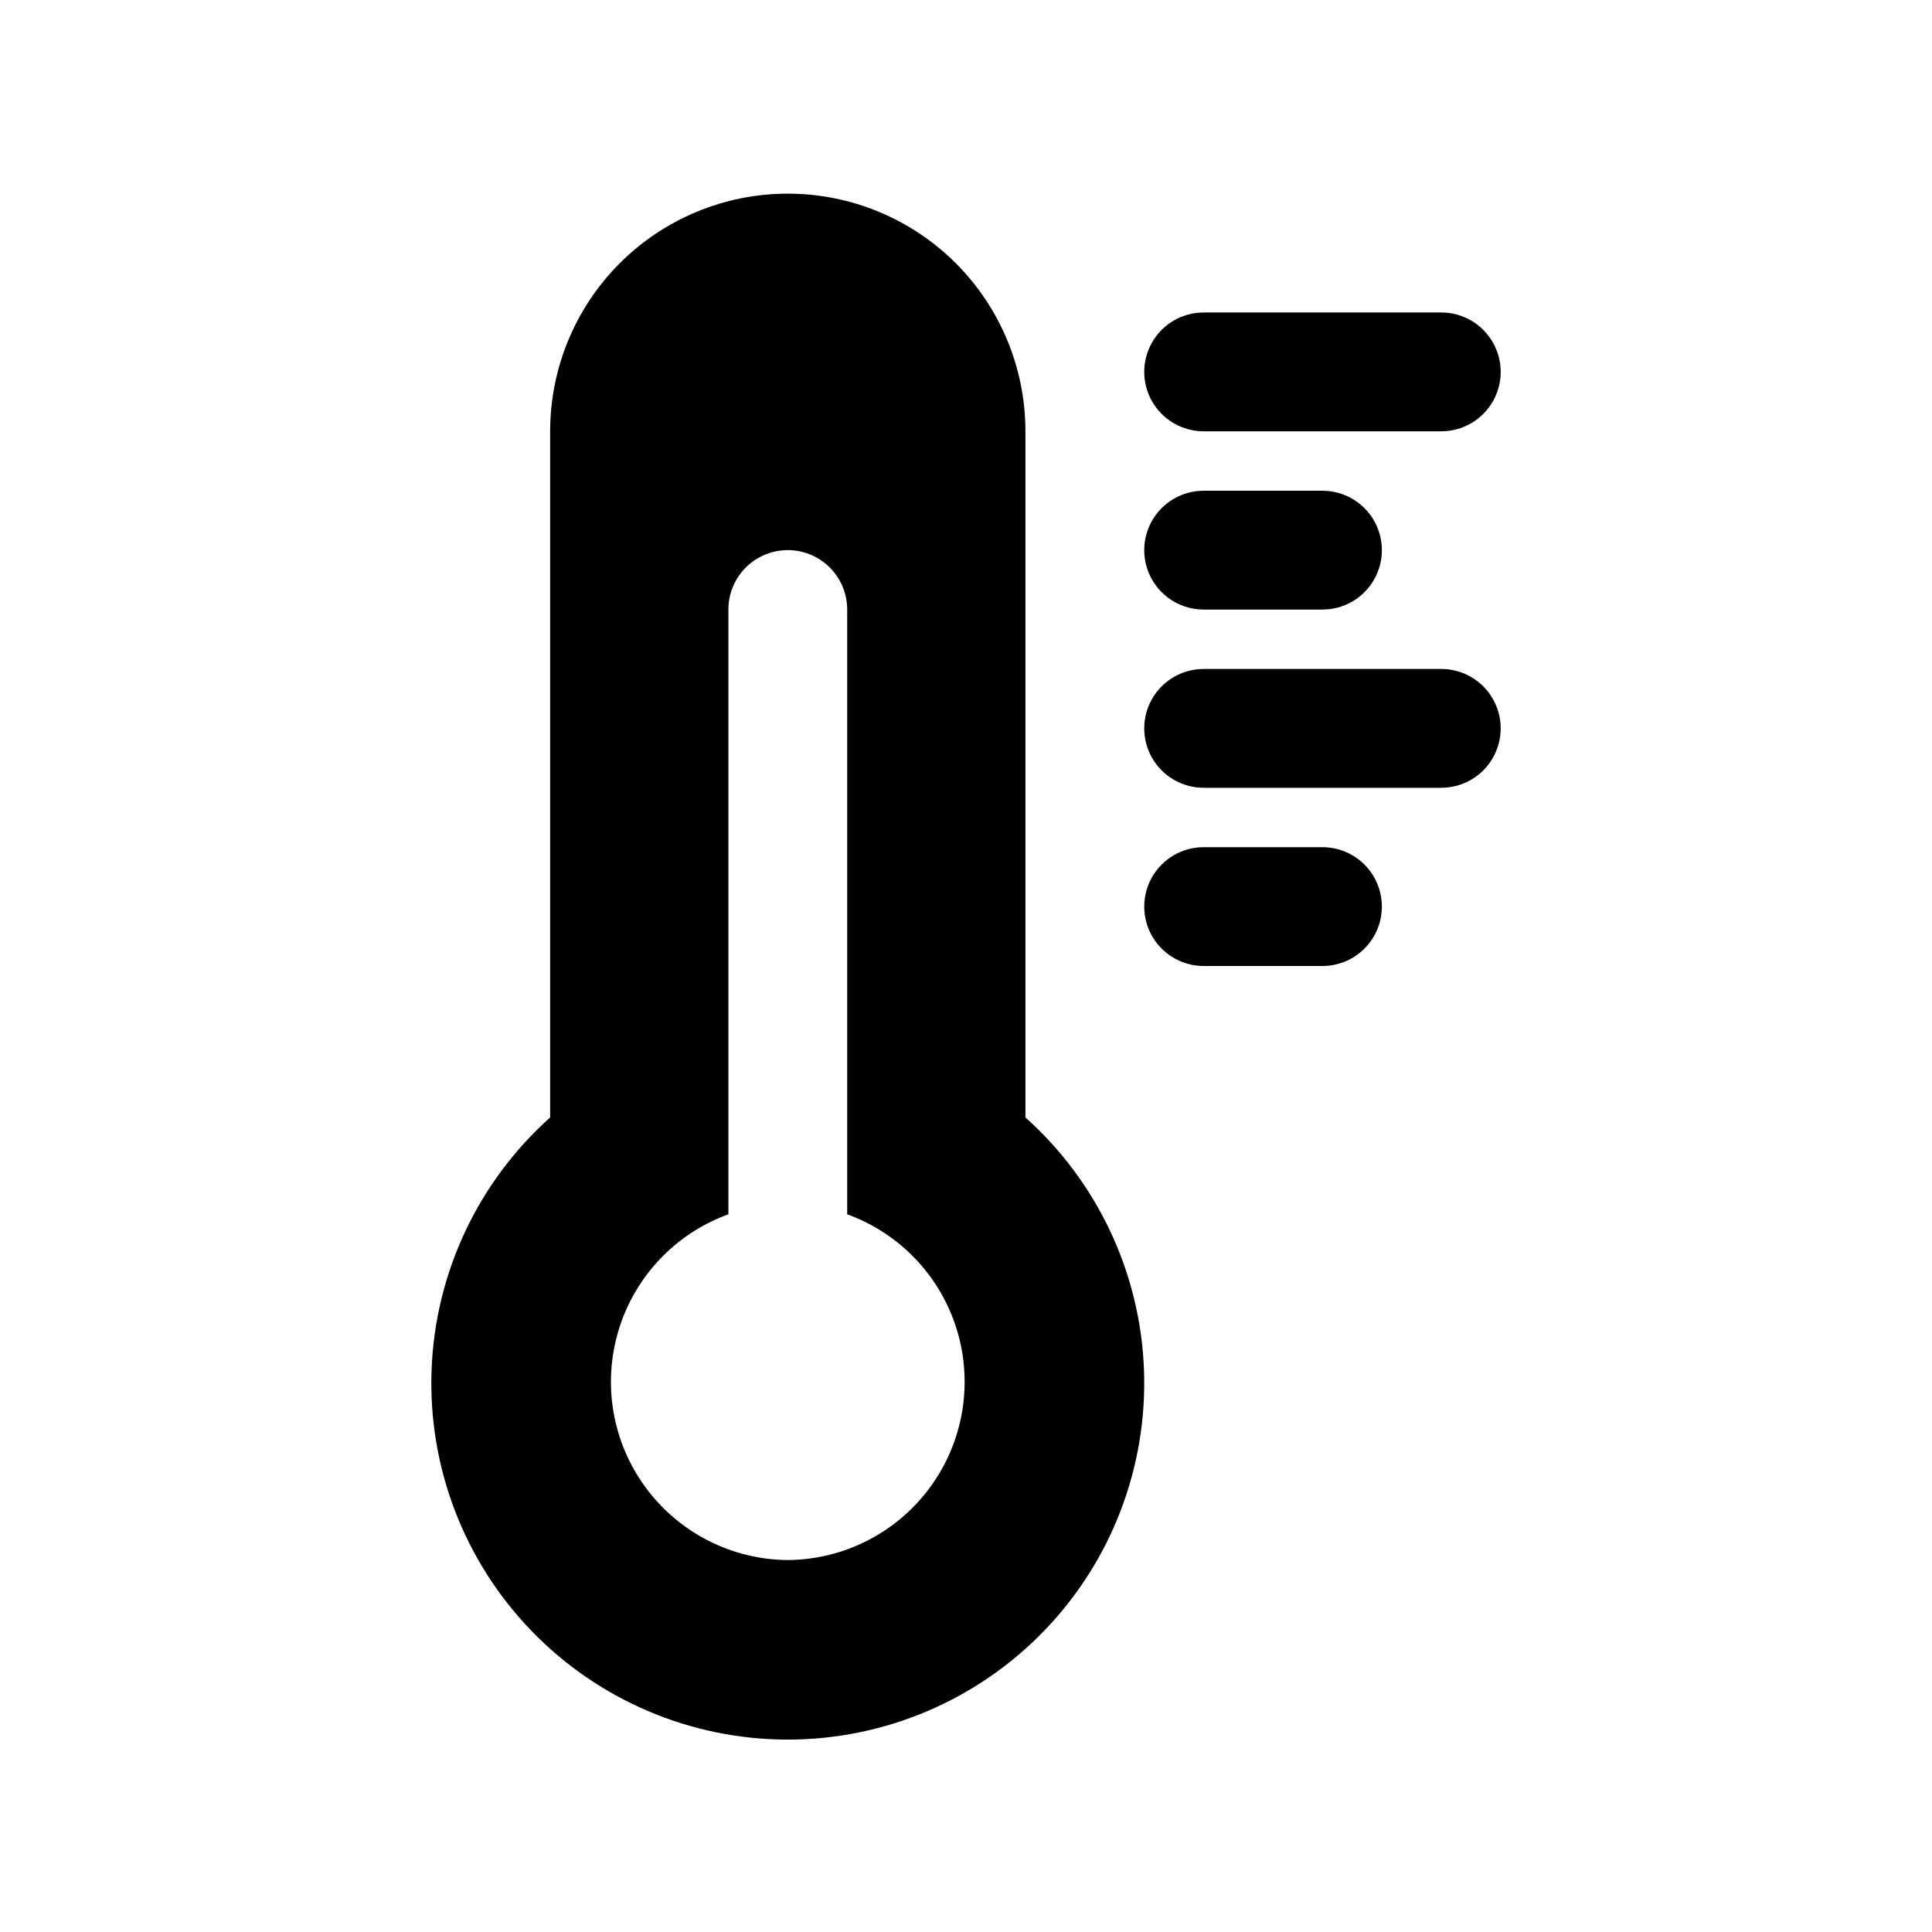
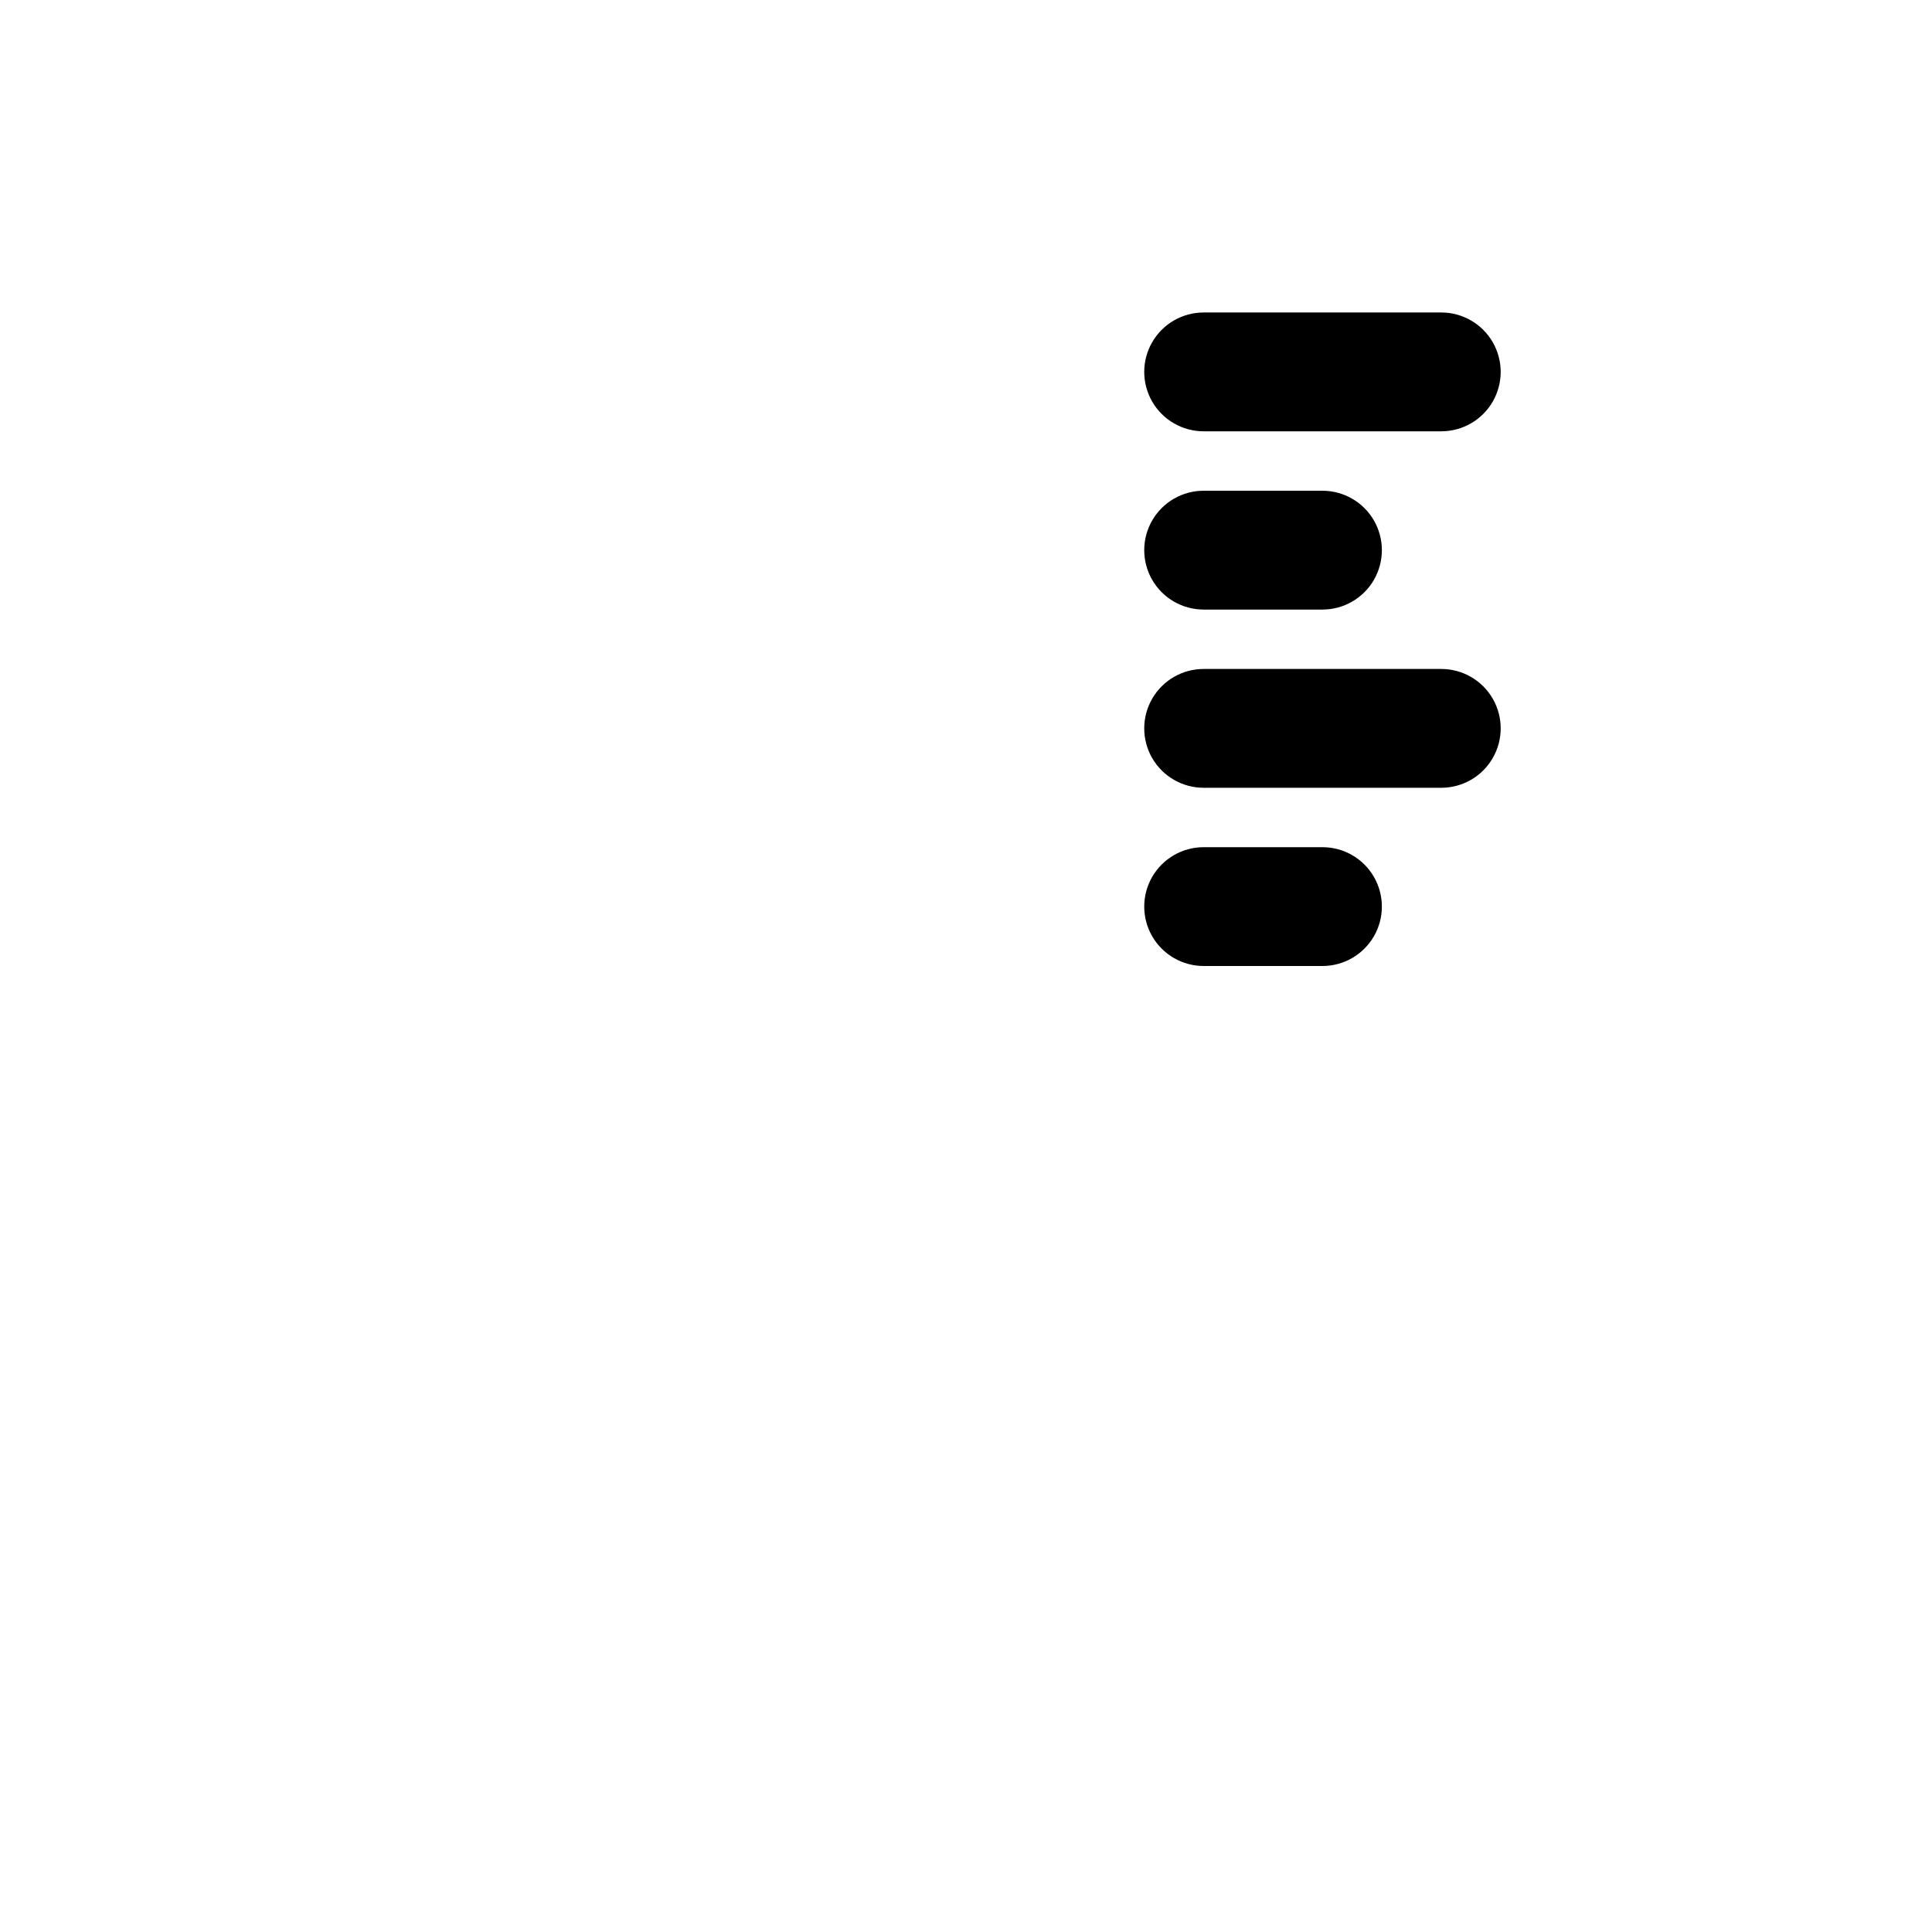
<svg xmlns="http://www.w3.org/2000/svg" fill="#000000" width="800px" height="800px" version="1.1" viewBox="144 144 512 512">
  <g>
    <path d="m462.98 258.3h62.977-0.004c5.625 0 10.824-3 13.637-7.871 2.812-4.871 2.812-10.871 0-15.742s-8.012-7.875-13.637-7.875h-62.973c-5.625 0-10.824 3.004-13.637 7.875s-2.812 10.871 0 15.742c2.812 4.871 8.012 7.871 13.637 7.871z" />
    <path d="m462.98 305.54h31.488-0.004c5.625 0 10.824-3 13.637-7.871 2.812-4.875 2.812-10.875 0-15.746-2.812-4.871-8.012-7.871-13.637-7.871h-31.484c-5.625 0-10.824 3-13.637 7.871-2.812 4.871-2.812 10.871 0 15.746 2.812 4.871 8.012 7.871 13.637 7.871z" />
    <path d="m462.98 352.77h62.977-0.004c5.625 0 10.824-3 13.637-7.871 2.812-4.871 2.812-10.871 0-15.746-2.812-4.871-8.012-7.871-13.637-7.871h-62.973c-5.625 0-10.824 3-13.637 7.871-2.812 4.875-2.812 10.875 0 15.746 2.812 4.871 8.012 7.871 13.637 7.871z" />
    <path d="m462.98 400h31.488-0.004c5.625 0 10.824-3.004 13.637-7.875s2.812-10.871 0-15.742c-2.812-4.871-8.012-7.871-13.637-7.871h-31.484c-5.625 0-10.824 3-13.637 7.871-2.812 4.871-2.812 10.871 0 15.742s8.012 7.875 13.637 7.875z" />
-     <path d="m352.77 195.32c-16.703 0-32.719 6.637-44.531 18.445-11.809 11.812-18.445 27.832-18.445 44.531v181.84c-19.125 17.109-30.469 41.262-31.422 66.906-0.953 25.645 8.57 50.57 26.375 69.051 17.805 18.477 42.363 28.918 68.023 28.918 25.664 0 50.219-10.441 68.023-28.918 17.809-18.48 27.328-43.406 26.375-69.051-0.949-25.645-12.293-49.797-31.422-66.906v-181.84c0-16.699-6.633-32.719-18.445-44.531-11.809-11.809-27.828-18.445-44.531-18.445zm0 362.11c-14.887-0.113-28.848-7.242-37.672-19.234-8.828-11.988-11.48-27.438-7.164-41.688 4.316-14.25 15.098-25.629 29.094-30.707v-160.27c0-5.625 3-10.824 7.871-13.637 4.871-2.812 10.871-2.812 15.742 0 4.871 2.812 7.875 8.012 7.875 13.637v160.27c13.992 5.078 24.777 16.457 29.094 30.707 4.312 14.25 1.66 29.699-7.164 41.688-8.824 11.992-22.789 19.121-37.676 19.234z" />
  </g>
</svg>